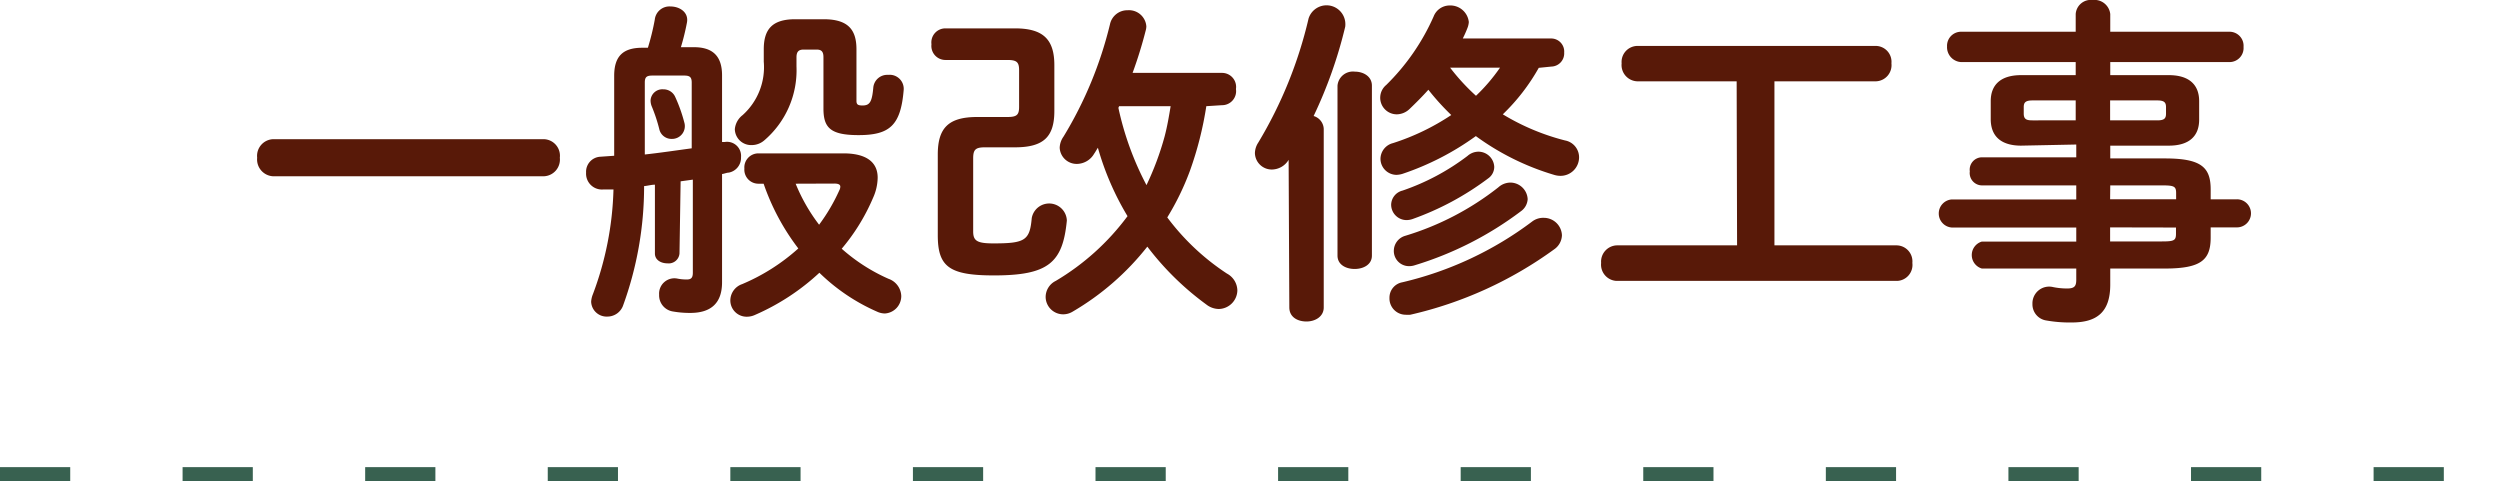
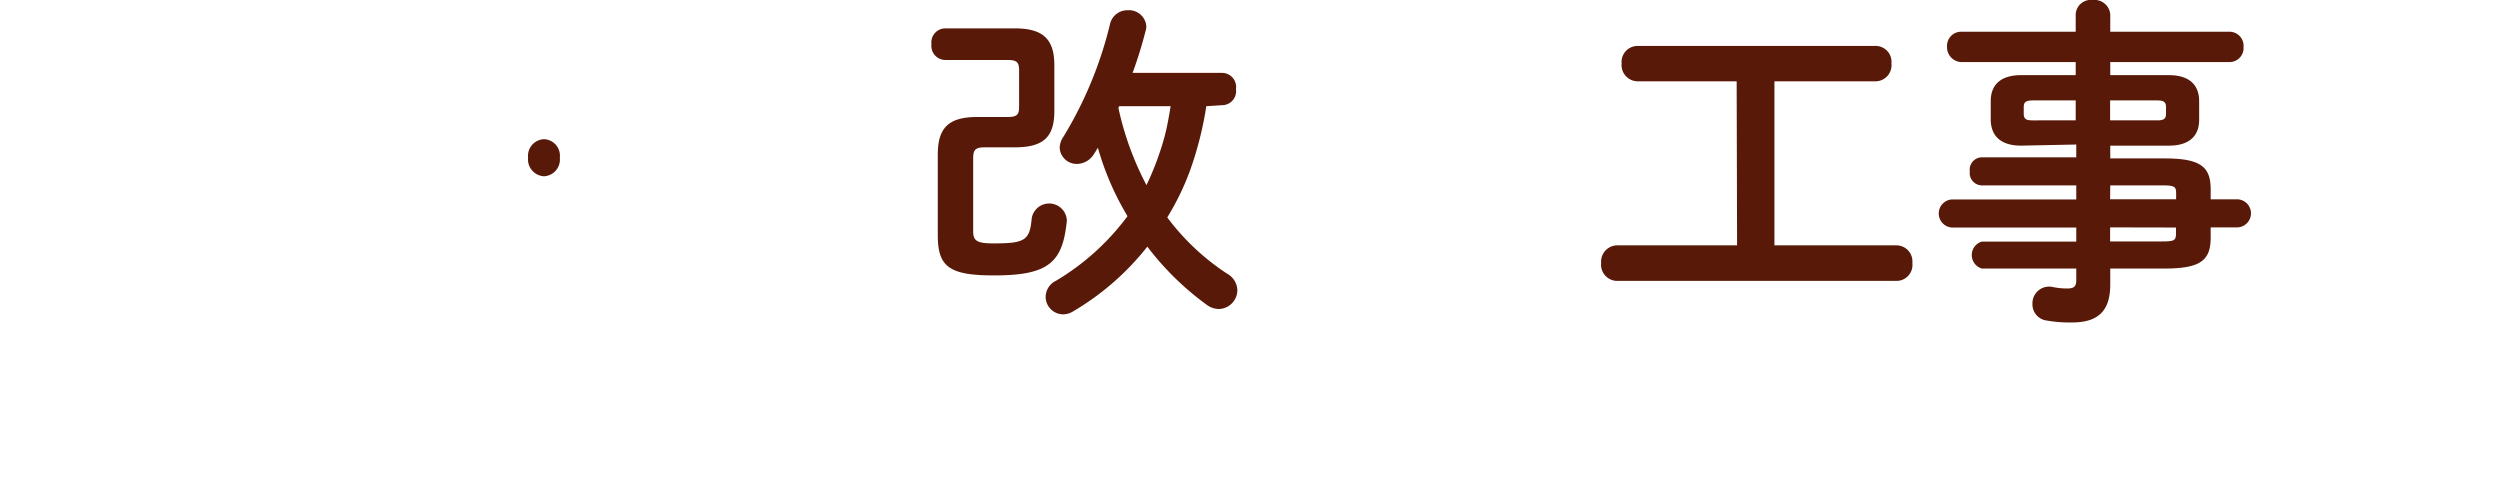
<svg xmlns="http://www.w3.org/2000/svg" viewBox="0 0 178 34.26">
  <defs>
    <style>.cls-1{fill:#581908;}.cls-2{fill:none;stroke:#386150;stroke-dasharray:5 8;}</style>
  </defs>
  <g id="Layer_2" data-name="Layer 2">
    <g id="デザイン">
-       <path class="cls-1" d="M38.73,9.91a1.18,1.18,0,0,1,1.13,1.32,1.19,1.19,0,0,1-1.13,1.32H19.44a1.2,1.2,0,0,1-1.13-1.32,1.19,1.19,0,0,1,1.13-1.32Z" />
-       <path class="cls-1" d="M48.38,18.05a.77.77,0,0,1-.86.7c-.46,0-.89-.24-.89-.7v-4.9c-.26,0-.51.08-.77.1a24.82,24.82,0,0,1-1.51,8.54,1.19,1.19,0,0,1-1.1.75,1.1,1.1,0,0,1-1.16-1.06,1.66,1.66,0,0,1,.12-.52,22.8,22.8,0,0,0,1.47-7.47c-.27,0-.51,0-.72,0a1.13,1.13,0,0,1-1.23-1.2,1.07,1.07,0,0,1,1-1.13l1-.07V5.4c0-1.39.62-2,2-2h.4a17.32,17.32,0,0,0,.49-2A1.05,1.05,0,0,1,47.73.46c.68,0,1.32.43,1.18,1.15a17.13,17.13,0,0,1-.43,1.75h.93c1.35,0,2,.65,2,2v4.75l.19,0a1,1,0,0,1,1.16,1.08,1.07,1.07,0,0,1-.87,1.1c-.14,0-.31.08-.48.1v7.71c0,1.53-.84,2.18-2.26,2.18a7,7,0,0,1-1.22-.1,1.16,1.16,0,0,1-1-1.2,1.09,1.09,0,0,1,1.27-1.15,3.44,3.44,0,0,0,.69.07c.29,0,.44-.09.44-.48V12.79l-.87.12Zm.87-12.17c0-.38-.13-.5-.53-.5H46.44c-.41,0-.53.12-.53.5V11c1.1-.12,2.23-.29,3.34-.44Zm-.53,2.83a.91.91,0,0,1-.89,1.18.89.89,0,0,1-.89-.7,11.4,11.4,0,0,0-.55-1.65,1.19,1.19,0,0,1-.07-.39.84.84,0,0,1,.91-.79.91.91,0,0,1,.84.53A10.83,10.83,0,0,1,48.72,8.71Zm11.33,2.21c1.6,0,2.44.6,2.44,1.73a3.59,3.59,0,0,1-.33,1.44,14.23,14.23,0,0,1-2.23,3.62,12.78,12.78,0,0,0,3.33,2.14,1.35,1.35,0,0,1,.91,1.22A1.24,1.24,0,0,1,63,22.32a1.35,1.35,0,0,1-.53-.12,13.78,13.78,0,0,1-4.13-2.78,16.22,16.22,0,0,1-4.58,3,1.39,1.39,0,0,1-.6.13A1.16,1.16,0,0,1,52,21.36a1.24,1.24,0,0,1,.84-1.13,14.21,14.21,0,0,0,4-2.54,16.3,16.3,0,0,1-2.47-4.61H54A1,1,0,0,1,53,12a1,1,0,0,1,1-1.08Zm-1.4-9.55c1.73,0,2.33.74,2.33,2.14V7.18c0,.26.1.33.43.33.51,0,.68-.24.77-1.29a1,1,0,0,1,1.06-.89,1,1,0,0,1,1.1,1.1c-.21,2.5-1,3.19-3.21,3.19-2,0-2.5-.52-2.5-1.89V4.08c0-.38-.12-.55-.48-.55h-.94c-.36,0-.5.17-.5.55v.65A6.57,6.57,0,0,1,54.41,10a1.37,1.37,0,0,1-.89.33,1.16,1.16,0,0,1-1.2-1.13,1.42,1.42,0,0,1,.55-1,4.58,4.58,0,0,0,1.51-3.81V3.51c0-1.4.58-2.14,2.23-2.14Zm-2,11.71A12.65,12.65,0,0,0,58.32,16a13.12,13.12,0,0,0,1.44-2.45.56.56,0,0,0,.07-.26c0-.15-.14-.22-.43-.22Z" />
+       <path class="cls-1" d="M38.73,9.91a1.18,1.18,0,0,1,1.13,1.32,1.19,1.19,0,0,1-1.13,1.32a1.2,1.2,0,0,1-1.13-1.32,1.19,1.19,0,0,1,1.13-1.32Z" />
      <path class="cls-1" d="M70.12,10.49c-.67,0-.83.17-.83.79v5.19c0,.67.26.86,1.44.86,2.25,0,2.59-.21,2.73-1.8a1.26,1.26,0,0,1,2.5.17c-.29,3-1.3,3.91-5.19,3.91-3.19,0-4-.62-4-2.86V11c0-1.9.77-2.67,2.81-2.67h2.14c.67,0,.84-.14.84-.72V5c0-.58-.17-.73-.84-.73H67.32a1,1,0,0,1-1-1.12,1,1,0,0,1,1-1.13h4.94c2,0,2.81.77,2.81,2.62V7.9c0,1.85-.77,2.59-2.81,2.59ZM85.89,7.56a24.72,24.72,0,0,1-1.17,4.61,18.74,18.74,0,0,1-1.61,3.31,16.77,16.77,0,0,0,4.25,4,1.39,1.39,0,0,1,.74,1.2A1.35,1.35,0,0,1,86.78,22a1.47,1.47,0,0,1-.89-.32,20.24,20.24,0,0,1-4.2-4.12,18.88,18.88,0,0,1-5.32,4.63,1.3,1.3,0,0,1-.68.19,1.25,1.25,0,0,1-1.24-1.22A1.28,1.28,0,0,1,75.17,20a17.4,17.4,0,0,0,5.11-4.61,19.9,19.9,0,0,1-2.11-4.87c-.1.15-.17.29-.27.43a1.44,1.44,0,0,1-1.2.72,1.21,1.21,0,0,1-1.25-1.15,1.44,1.44,0,0,1,.27-.79,28,28,0,0,0,3.31-8,1.26,1.26,0,0,1,1.25-1,1.24,1.24,0,0,1,1.34,1.15,1.24,1.24,0,0,1-.05.31,30.78,30.78,0,0,1-.93,3H87a1,1,0,0,1,1,1.15,1,1,0,0,1-1,1.15Zm-6.26.12a21.4,21.4,0,0,0,2,5.5,20.59,20.59,0,0,0,1.29-3.46c.19-.72.31-1.44.43-2.16H79.68Z" />
-       <path class="cls-1" d="M91.75,11.38a1.41,1.41,0,0,1-1.18.69,1.2,1.2,0,0,1-1.22-1.17,1.42,1.42,0,0,1,.24-.75,30.6,30.6,0,0,0,3.58-8.83,1.34,1.34,0,0,1,2.61.24,1.47,1.47,0,0,1,0,.34,32,32,0,0,1-2.25,6.36,1,1,0,0,1,.72.91V21.89c0,.65-.6,1-1.23,1s-1.22-.31-1.22-1ZM95.23,6.1a1.1,1.1,0,0,1,1.22-1c.63,0,1.23.34,1.23,1V18.2c0,.64-.6.95-1.23.95s-1.22-.31-1.22-.95Zm14.33-1.27A14.3,14.3,0,0,1,107,8.14,16.26,16.26,0,0,0,111.43,10a1.22,1.22,0,0,1,1,1.2,1.32,1.32,0,0,1-1.32,1.32,1.56,1.56,0,0,1-.46-.07,18.23,18.23,0,0,1-5.57-2.76,19.45,19.45,0,0,1-5.23,2.69,1.61,1.61,0,0,1-.43.07,1.15,1.15,0,0,1-1.13-1.15,1.17,1.17,0,0,1,.89-1.11,16.56,16.56,0,0,0,4.15-2,17.31,17.31,0,0,1-1.63-1.8c-.43.48-.89.94-1.34,1.37a1.34,1.34,0,0,1-.89.38,1.18,1.18,0,0,1-.77-2.09,15.69,15.69,0,0,0,3.38-4.89,1.22,1.22,0,0,1,1.13-.77,1.32,1.32,0,0,1,1.37,1.18,1.41,1.41,0,0,1-.1.43,8,8,0,0,1-.33.74h6.31a.93.93,0,0,1,.91,1,.94.94,0,0,1-.91,1Zm.38,10.68a1.29,1.29,0,0,1,1.27,1.24,1.26,1.26,0,0,1-.55,1,28,28,0,0,1-10.25,4.66,2.42,2.42,0,0,1-.33,0,1.16,1.16,0,0,1-1.15-1.2,1.11,1.11,0,0,1,.91-1.11,24.75,24.75,0,0,0,9.24-4.32A1.3,1.3,0,0,1,109.94,15.51Zm-4.68-4.71a1.13,1.13,0,0,1,1.13,1.08,1,1,0,0,1-.43.82,20.24,20.24,0,0,1-5.4,2.9,1.33,1.33,0,0,1-.43.07,1.1,1.1,0,0,1-1.08-1.1,1.06,1.06,0,0,1,.81-1,16.4,16.4,0,0,0,4.63-2.47A1.18,1.18,0,0,1,105.26,10.8ZM107.52,13a1.24,1.24,0,0,1,1.25,1.18,1.13,1.13,0,0,1-.48.86,24.23,24.23,0,0,1-7.54,3.84,1.29,1.29,0,0,1-.43.07,1.08,1.08,0,0,1-1.08-1.1,1.12,1.12,0,0,1,.81-1.06,20.07,20.07,0,0,0,6.63-3.45A1.3,1.3,0,0,1,107.52,13Zm-4.27-8.18a14.83,14.83,0,0,0,1.84,2,12.72,12.72,0,0,0,1.71-2Z" />
      <path class="cls-1" d="M123.65,5.79h-7.08a1.16,1.16,0,0,1-1.11-1.28,1.14,1.14,0,0,1,1.11-1.24h17a1.13,1.13,0,0,1,1.1,1.24,1.15,1.15,0,0,1-1.1,1.28h-7.23V17.47h8.71a1.14,1.14,0,0,1,1.11,1.25A1.14,1.14,0,0,1,135.09,20h-20A1.16,1.16,0,0,1,114,18.72a1.16,1.16,0,0,1,1.11-1.25h8.57Z" />
      <path class="cls-1" d="M143.9,10.37c-1.22,0-2.14-.5-2.16-1.85V7.2c0-1.17.72-1.85,2.16-1.85h3.89V4.42h-8.16a1.06,1.06,0,0,1-1-1.11,1,1,0,0,1,1-1.05h8.16V1A1.08,1.08,0,0,1,149,0a1.13,1.13,0,0,1,1.25,1V2.26h8.49a1,1,0,0,1,1,1.08,1,1,0,0,1-1,1.08h-8.49v.93h4.17c1.44,0,2.16.68,2.16,1.85V8.52c0,1.18-.72,1.85-2.16,1.85h-4.17v.91h3.89c2.59,0,3.26.63,3.26,2.21v.7h1.87a1,1,0,0,1,0,2h-1.87v.72c0,1.59-.67,2.21-3.26,2.21h-3.89v1.15c0,2-1,2.69-2.74,2.69a9.57,9.57,0,0,1-1.8-.14,1.16,1.16,0,0,1-1-1.18,1.19,1.19,0,0,1,1.47-1.2,5,5,0,0,0,1,.1c.53,0,.65-.17.65-.63v-.79h-6.72a1,1,0,0,1,0-1.92h6.72v-1h-8.86a1,1,0,0,1-.93-1,1,1,0,0,1,.93-1h8.86v-1h-6.72a.88.88,0,0,1-.86-1,.88.88,0,0,1,.86-1h6.72v-.91Zm3.89-1.8V7.15h-3.07c-.51,0-.63.15-.63.48v.46c0,.43.24.48.63.48Zm2.45,0h3.36c.5,0,.62-.14.62-.48V7.63c0-.33-.12-.48-.62-.48h-3.36Zm0,5.62h4.7v-.44c0-.48-.14-.55-1-.55h-3.69Zm0,2v1h3.69c.87,0,1-.07,1-.55V16.2Z" />
-       <line class="cls-2" y1="33.76" x2="178" y2="33.76" />
    </g>
  </g>
</svg>